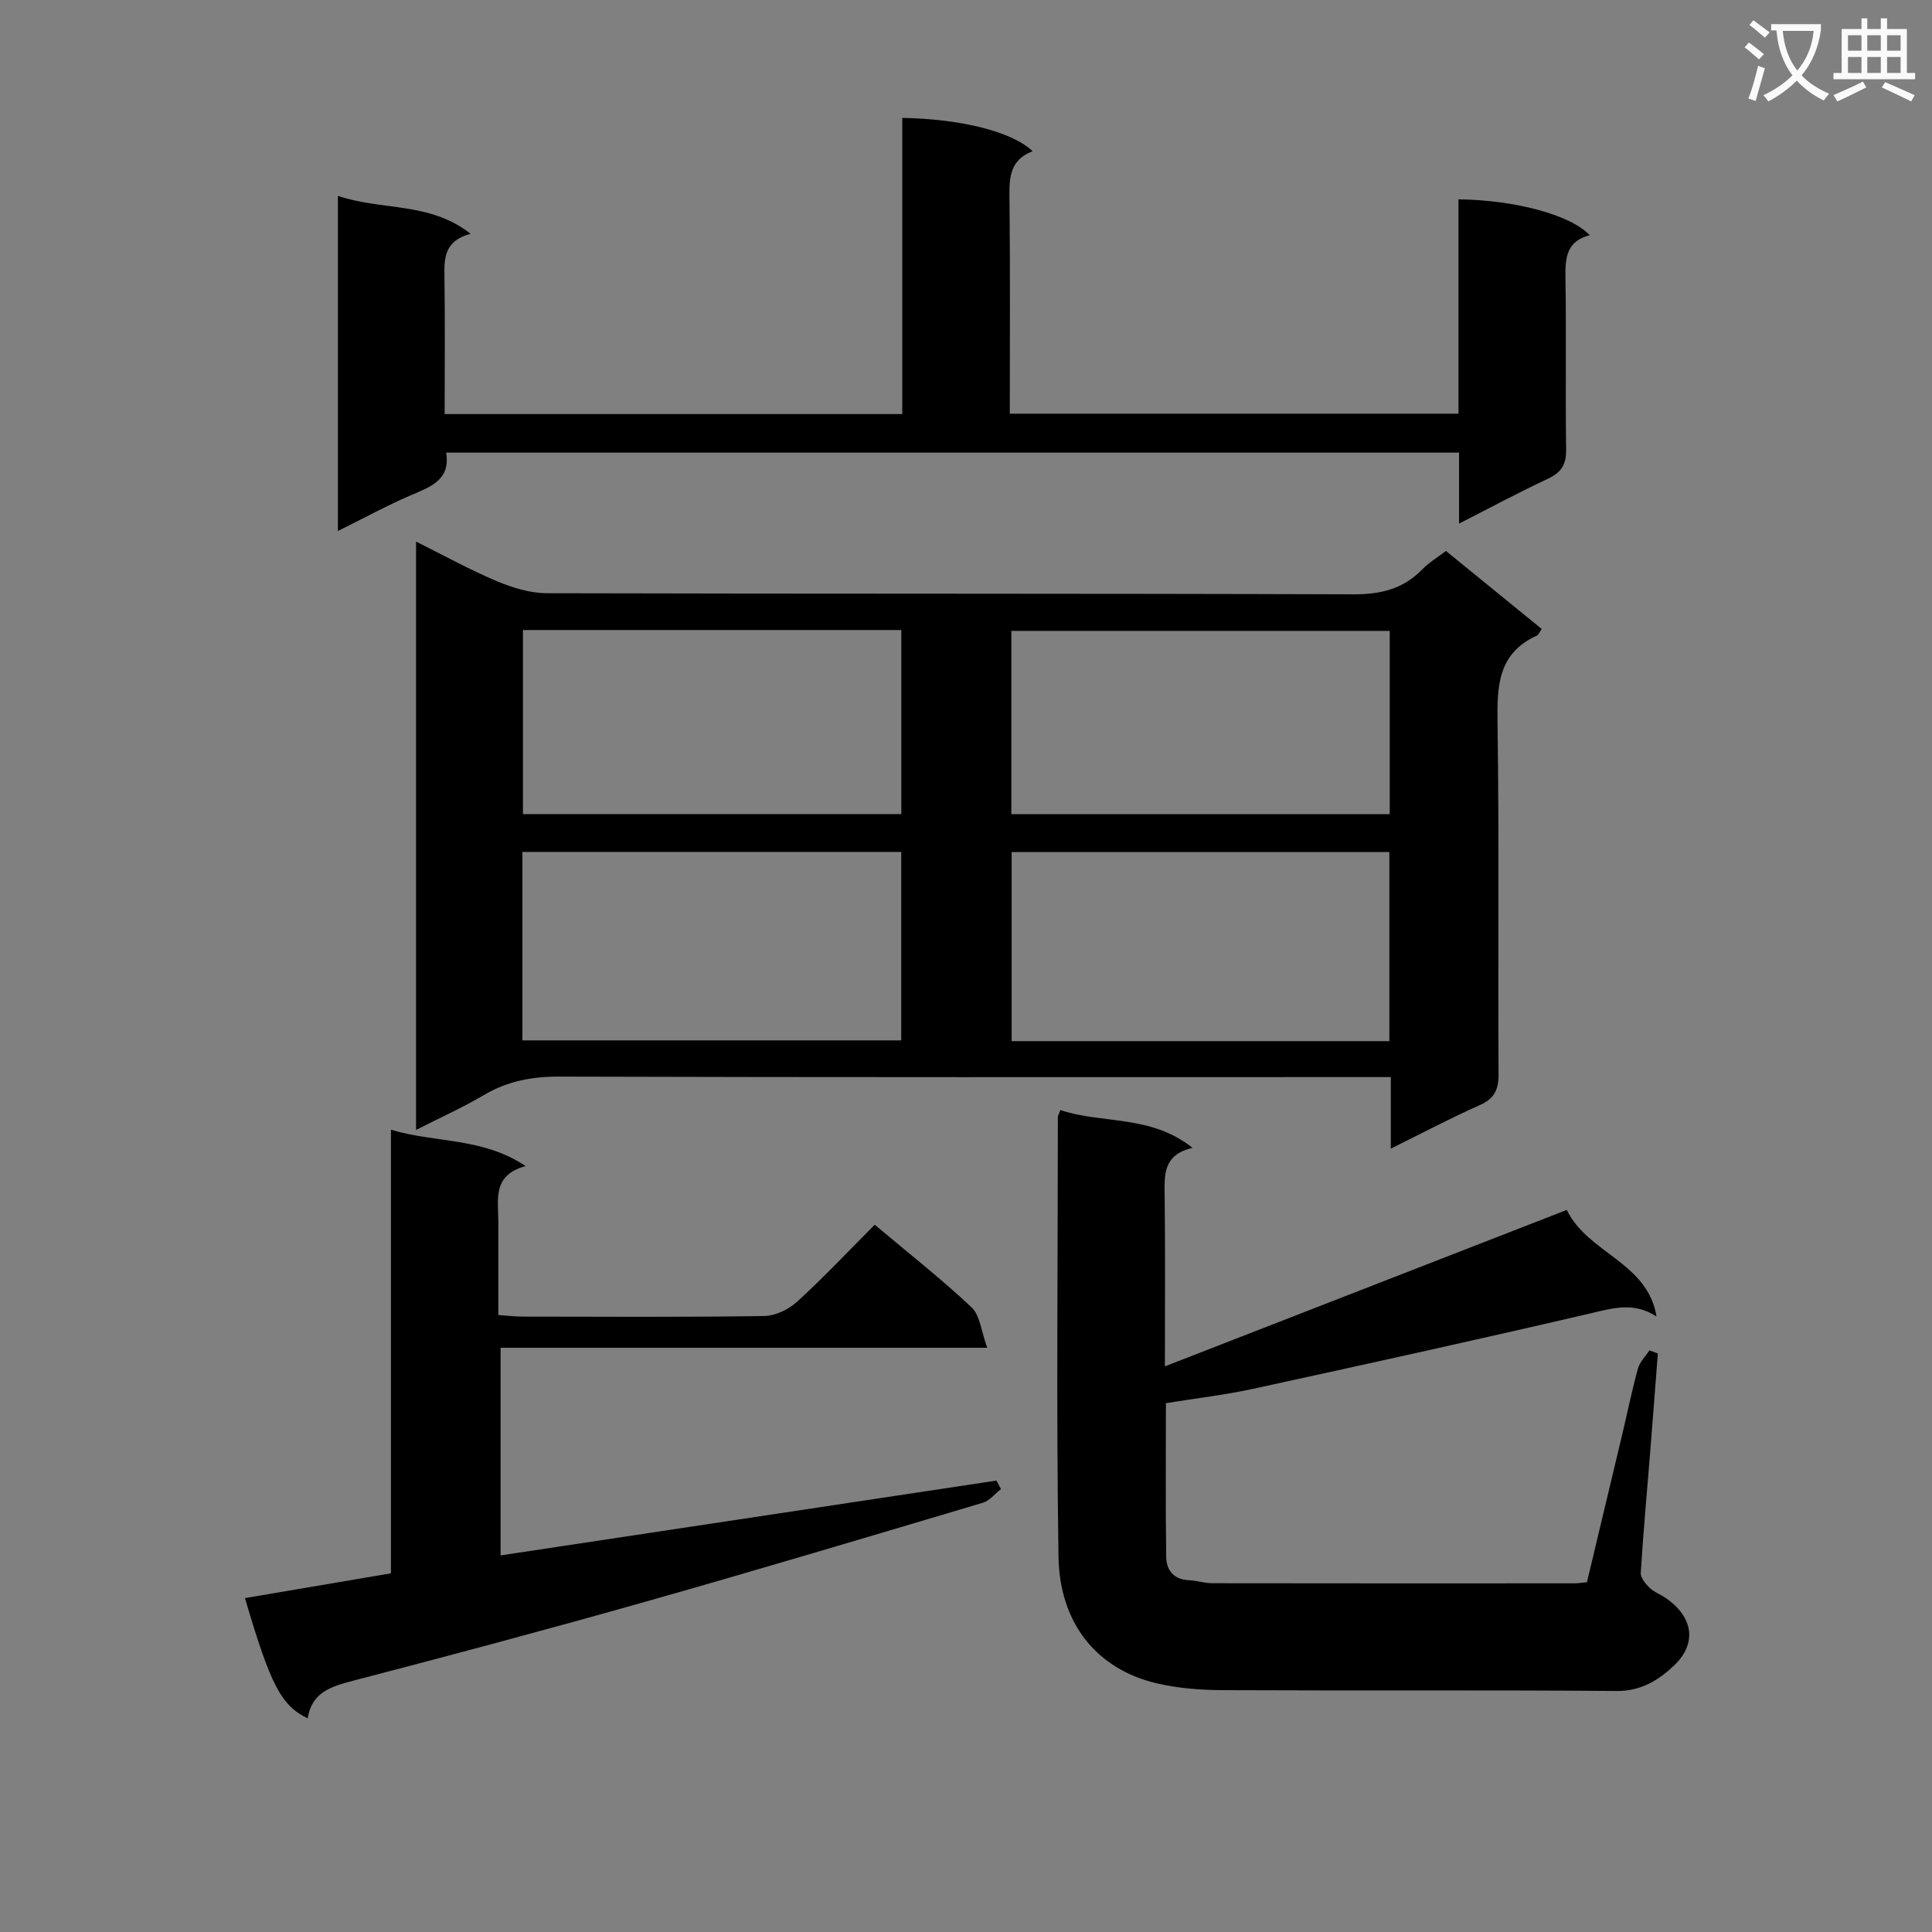
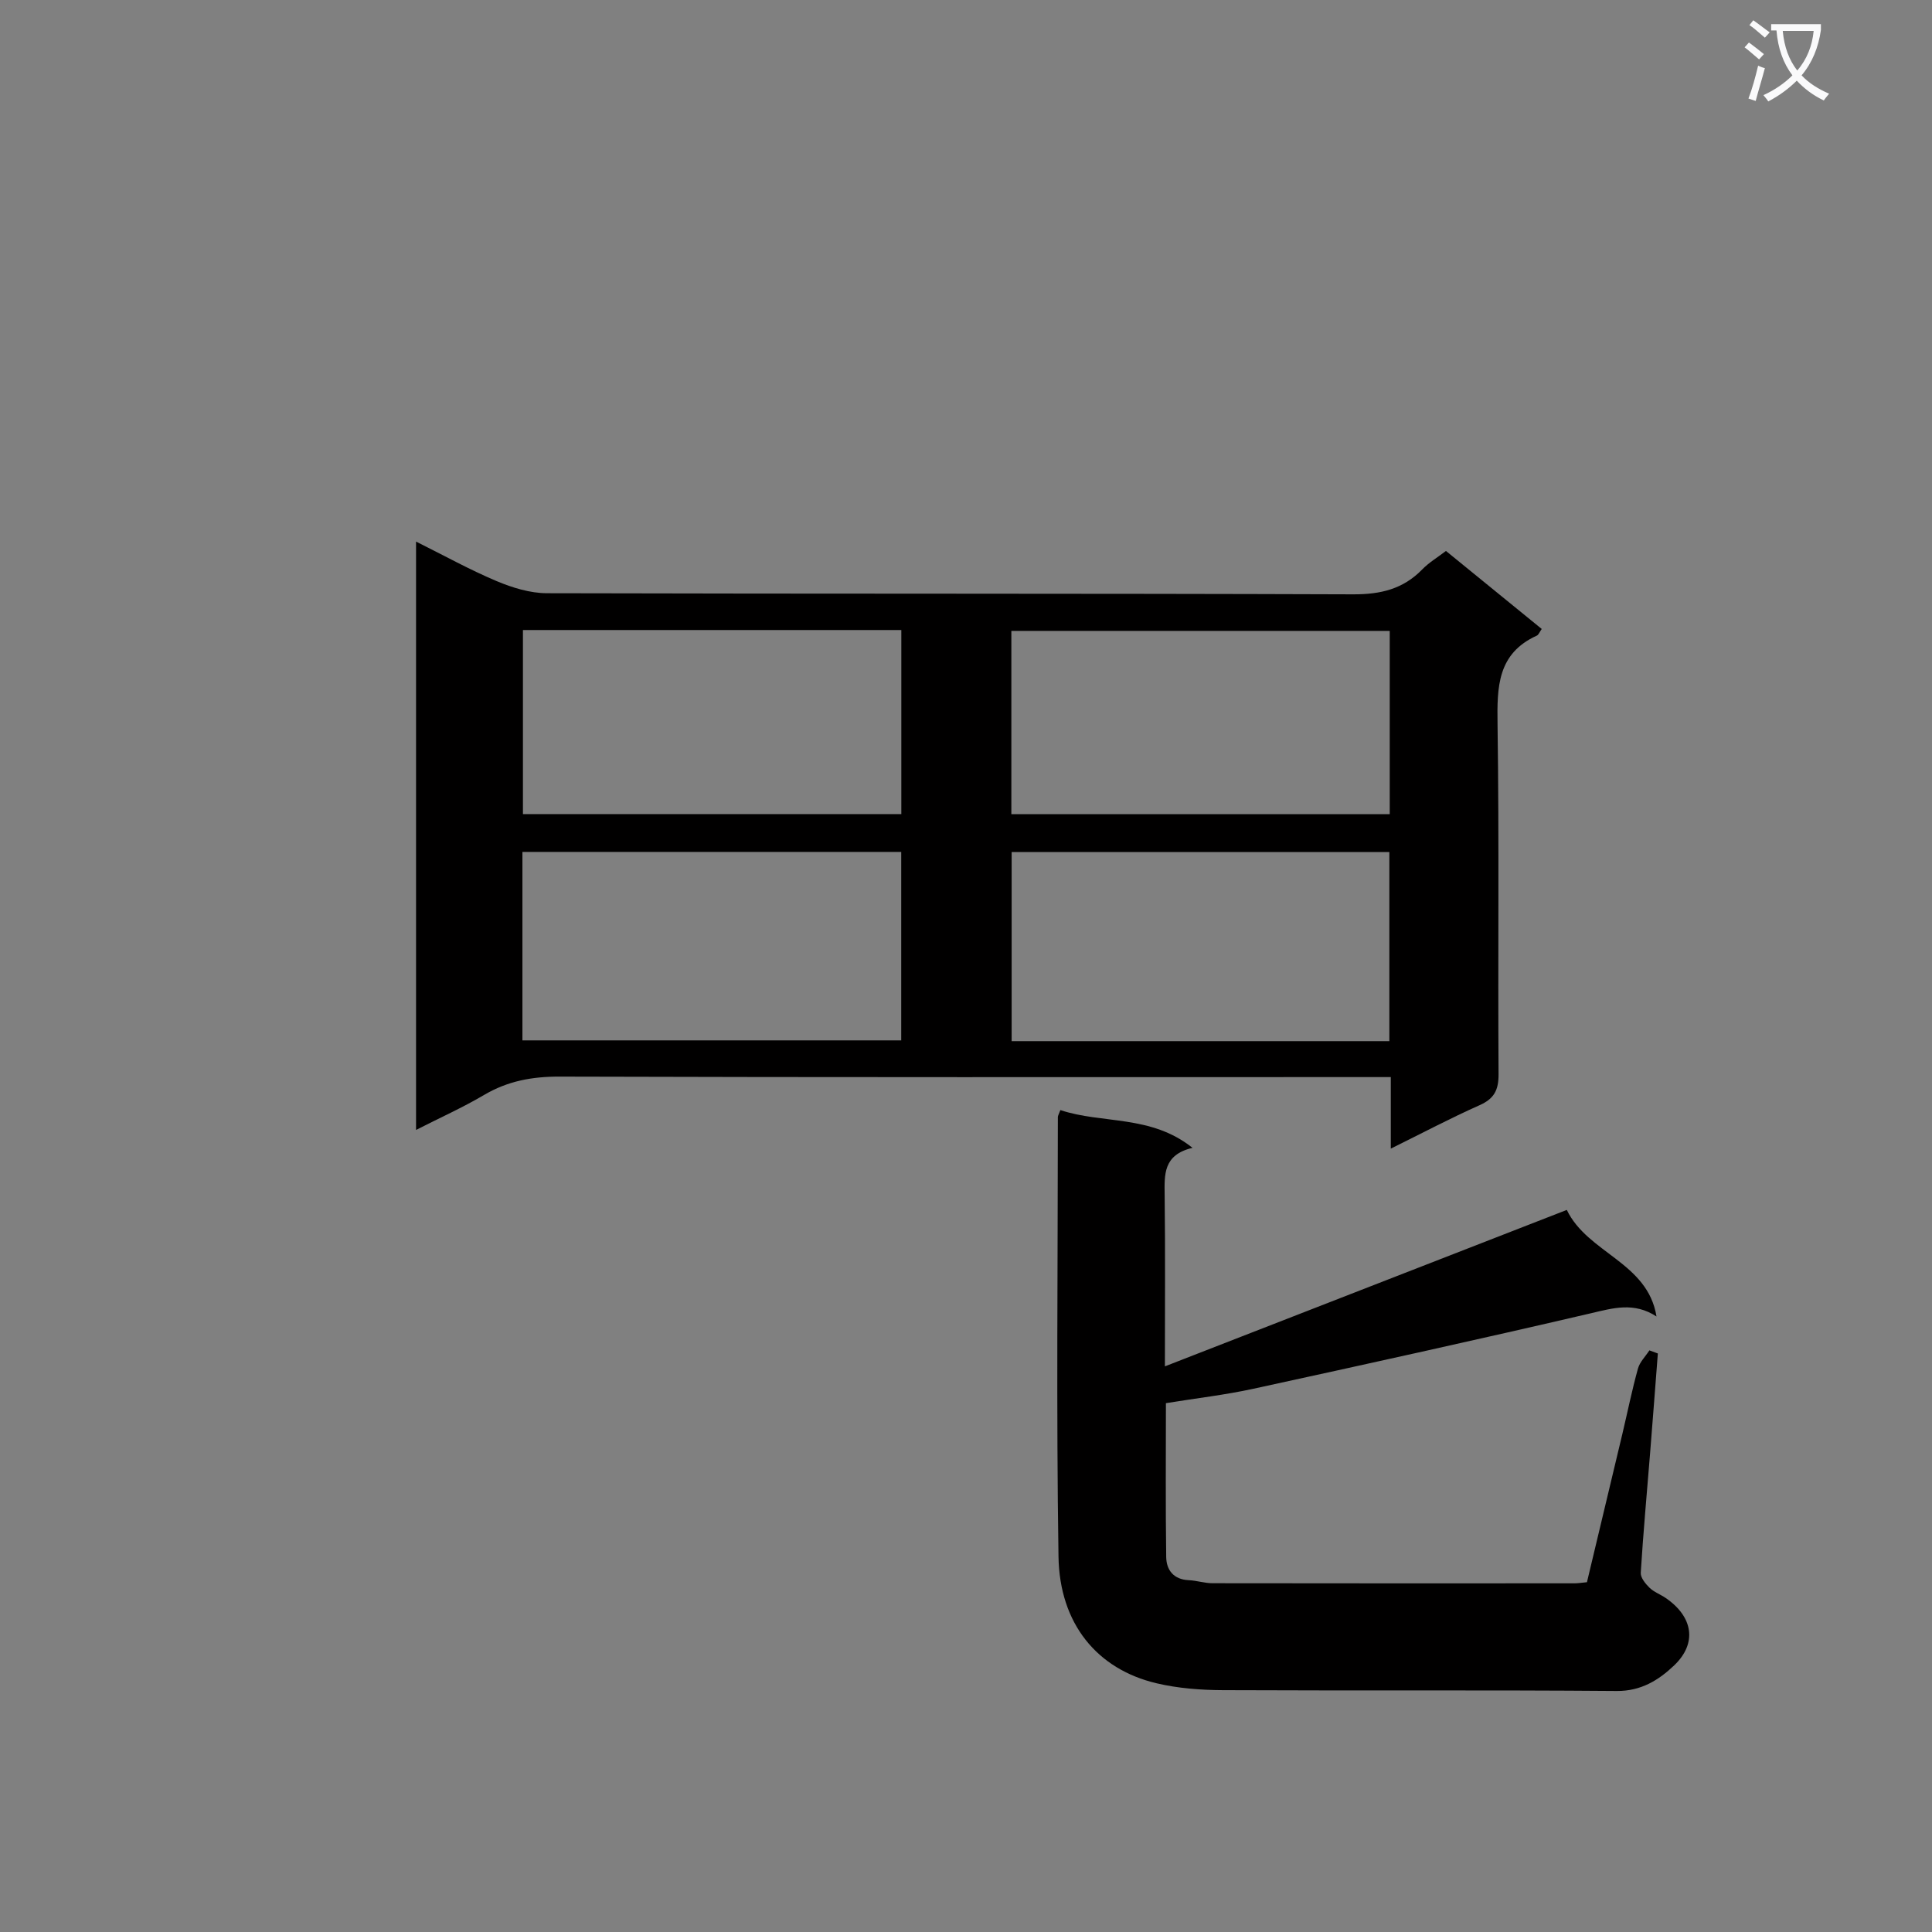
<svg xmlns="http://www.w3.org/2000/svg" enable-background="new 0 0 400 400" viewBox="0 0 400 400">
  <rect x="0" y="0" width="400" height="400" fill="#808080" stroke="none" />
  <path d="m362.1 8.8c1.1.8 2.1 1.6 3.1 2.4l-1 1.1c-1.3-1.1-2.3-2-3-2.5zm1.9 4.8c.5.2.9.4 1.4.5-.6 2.3-1.3 4.5-1.9 6.8l-1.5-.5c.8-2.1 1.4-4.3 2-6.8zm-1-9.4c1.3.9 2.4 1.8 3.4 2.5l-1 1.1c-1.4-1.2-2.4-2.1-3.2-2.6zm3.7 2.2v-1.4h10.3v1.2c-.5 3.6-1.8 6.8-4 9.4 1.5 1.6 3.4 2.8 5.7 3.8-.3.4-.7.8-1.1 1.4-2.3-1.1-4.1-2.5-5.6-4.1-1.6 1.6-3.6 3.1-5.9 4.3-.3-.5-.7-.9-1-1.3 2.4-1.1 4.4-2.5 6-4.1-1.9-2.5-3-5.6-3.3-9.3h-1.1zm8.8 0h-6.4c.3 3.3 1.3 6 3 8.2 2-2.3 3.1-5.1 3.4-8.2z" fill="#fafafb" />
-   <path d="m385.3 3.8h1.3v2.2h2.8v-2.2h1.3v2.2h4.1v9.1h1.7v1.3h-16.9v-1.3h1.7v-9.1h4.1v-2.2zm.4 13.1.7 1.2c-1.8.9-3.8 1.9-6 2.9-.2-.4-.5-.8-.8-1.3 2.3-1 4.3-1.9 6.1-2.8zm-3.1-6.4h2.8v-3.2h-2.8zm0 4.6h2.8v-3.3h-2.8zm4-4.6h2.8v-3.2h-2.8zm0 4.6h2.8v-3.3h-2.8zm3.7 1.9c2.1.9 4.1 1.8 6.1 2.7l-.7 1.3c-2.2-1.1-4.2-2-6.1-2.9zm3.2-9.7h-2.8v3.2h2.8zm-2.8 7.8h2.8v-3.3h-2.8z" fill="#fafafb" />
  <g fill="#010000">
-     <path d="m287.95 237.81c0-5.33 0-9.78 0-14.81-2.27 0-4.21 0-6.16 0-55.31 0-110.62.07-165.93-.1-5.69-.02-10.74.91-15.64 3.8-4.4 2.6-9.1 4.7-14.08 7.24 0-40.59 0-80.78 0-121.81 5.77 2.87 11.1 5.83 16.68 8.18 3.26 1.37 6.92 2.5 10.4 2.51 55.64.15 111.29.03 166.93.23 5.69.02 10.34-1.08 14.31-5.16 1.37-1.41 3.11-2.45 4.91-3.82 6.69 5.45 13.24 10.79 19.83 16.15-.45.63-.65 1.21-1.02 1.38-8.17 3.71-8.24 10.62-8.13 18.31.35 24.15.06 48.31.21 72.47.02 3.3-.9 5.1-3.95 6.45-6.01 2.67-11.84 5.76-18.36 8.98zm-179.79-22.41h78.43c0-13.32 0-26.21 0-39.02-26.36 0-52.37 0-78.43 0zm179.49.16c0-13.27 0-26.28 0-39.16-26.36 0-52.36 0-78.2 0v39.16zm-179.38-47.01h78.34c0-12.82 0-25.36 0-38.11-26.24 0-52.16 0-78.34 0zm179.46-37.93c-26.36 0-52.39 0-78.34 0v37.94h78.34c0-12.7 0-25.14 0-37.94z" />
+     <path d="m287.95 237.81c0-5.33 0-9.78 0-14.81-2.27 0-4.21 0-6.16 0-55.31 0-110.62.07-165.93-.1-5.69-.02-10.74.91-15.64 3.8-4.4 2.6-9.1 4.7-14.08 7.24 0-40.59 0-80.78 0-121.81 5.77 2.87 11.1 5.83 16.68 8.18 3.26 1.37 6.92 2.5 10.4 2.51 55.64.15 111.29.03 166.93.23 5.69.02 10.34-1.08 14.31-5.16 1.37-1.41 3.11-2.45 4.91-3.82 6.69 5.45 13.24 10.79 19.83 16.15-.45.63-.65 1.21-1.02 1.38-8.17 3.71-8.24 10.62-8.13 18.31.35 24.15.06 48.31.21 72.47.02 3.3-.9 5.1-3.95 6.45-6.01 2.67-11.84 5.76-18.36 8.98zm-179.79-22.41h78.43c0-13.32 0-26.21 0-39.02-26.36 0-52.37 0-78.43 0zm179.49.16c0-13.27 0-26.28 0-39.16-26.36 0-52.36 0-78.2 0v39.16zm-179.38-47.01h78.34c0-12.82 0-25.36 0-38.11-26.24 0-52.16 0-78.34 0zm179.46-37.93c-26.36 0-52.39 0-78.34 0v37.94h78.34z" />
    <path d="m342.96 272.56c-4.66-3.03-8.94-1.75-13.59-.66-23.25 5.42-46.56 10.55-69.88 15.63-5.82 1.27-11.76 1.95-18.1 2.98 0 10.66-.09 21.26.06 31.85.04 2.7 1.53 4.66 4.66 4.8 1.65.07 3.29.63 4.93.63 24.99.04 49.98.03 74.97.02.65 0 1.31-.11 2.55-.23 2.43-10.16 4.89-20.42 7.33-30.69 1.07-4.51 1.99-9.07 3.23-13.54.38-1.37 1.56-2.52 2.37-3.77.58.21 1.16.43 1.75.64-.53 6.86-1.05 13.72-1.6 20.57-.66 8.28-1.43 16.55-1.94 24.84-.06 1 .97 2.27 1.81 3.09.93.9 2.26 1.38 3.36 2.13 5.65 3.87 6.57 9.35 1.75 13.95-3.17 3.02-6.83 5.34-11.89 5.3-27.15-.22-54.31-.04-81.46-.17-4.62-.02-9.36-.37-13.84-1.43-12.28-2.91-20.07-12.31-20.28-26.25-.46-30.31-.14-60.64-.13-90.96 0-.31.21-.62.52-1.46 8.68 2.9 18.72.91 27.36 7.82-6.11 1.43-5.82 5.56-5.77 9.85.14 11.61.05 23.22.05 35.39 28.07-10.93 55.54-21.62 83.21-32.39 4.32 8.99 16.75 10.82 18.57 22.06z" />
-     <path d="m69.96 40.54c9.06 3.12 18.96 1.16 27.47 7.86-5.62 1.51-5.46 5.26-5.41 9.2.14 9.29.04 18.58.04 28.13h94.74c0-20.5 0-40.91 0-61.32 12.21.21 22.76 2.85 27 6.9-5.15 1.96-4.84 6.17-4.79 10.57.15 14.47.06 28.95.06 43.77h92.89c0-14.86 0-29.62 0-44.38 11.87.15 23.27 3.25 27.18 7.43-4.83 1.21-5.1 4.71-5.03 8.84.2 11.83-.03 23.66.14 35.49.05 3.12-.98 4.79-3.79 6.1-5.99 2.79-11.81 5.93-18.38 9.28 0-5.29 0-9.85 0-14.7-70.07 0-139.66 0-209.71 0 .91 5.62-3.11 7.03-7.18 8.77-5.01 2.14-9.8 4.77-15.23 7.46 0-23.38 0-46.06 0-69.4z" />
-     <path d="m80.94 233.9c9.35 2.79 18.94 1.54 27.88 7.52-6.89 1.89-5.66 6.84-5.65 11.33.01 6.32 0 12.64 0 19.51 1.85.12 3.44.32 5.04.33 16.66.02 33.32.13 49.98-.12 2.32-.03 5.08-1.36 6.84-2.96 5.51-5.03 10.63-10.48 16.07-15.94 6.96 5.85 13.77 11.19 20.04 17.09 1.78 1.68 2.01 5 3.26 8.38-34.41 0-67.35 0-100.76 0v42.99c34.26-5.17 68.46-10.33 102.66-15.49.31.59.63 1.18.94 1.77-1.25.96-2.35 2.4-3.76 2.82-23.21 6.91-46.42 13.85-69.72 20.45-20.11 5.7-40.3 11.09-60.52 16.36-4.61 1.2-8.69 2.37-9.54 7.83-5.51-2.69-7.66-6.83-12.99-24.9 10.04-1.7 20-3.39 30.23-5.13 0-30.57 0-60.86 0-91.84z" />
  </g>
</svg>